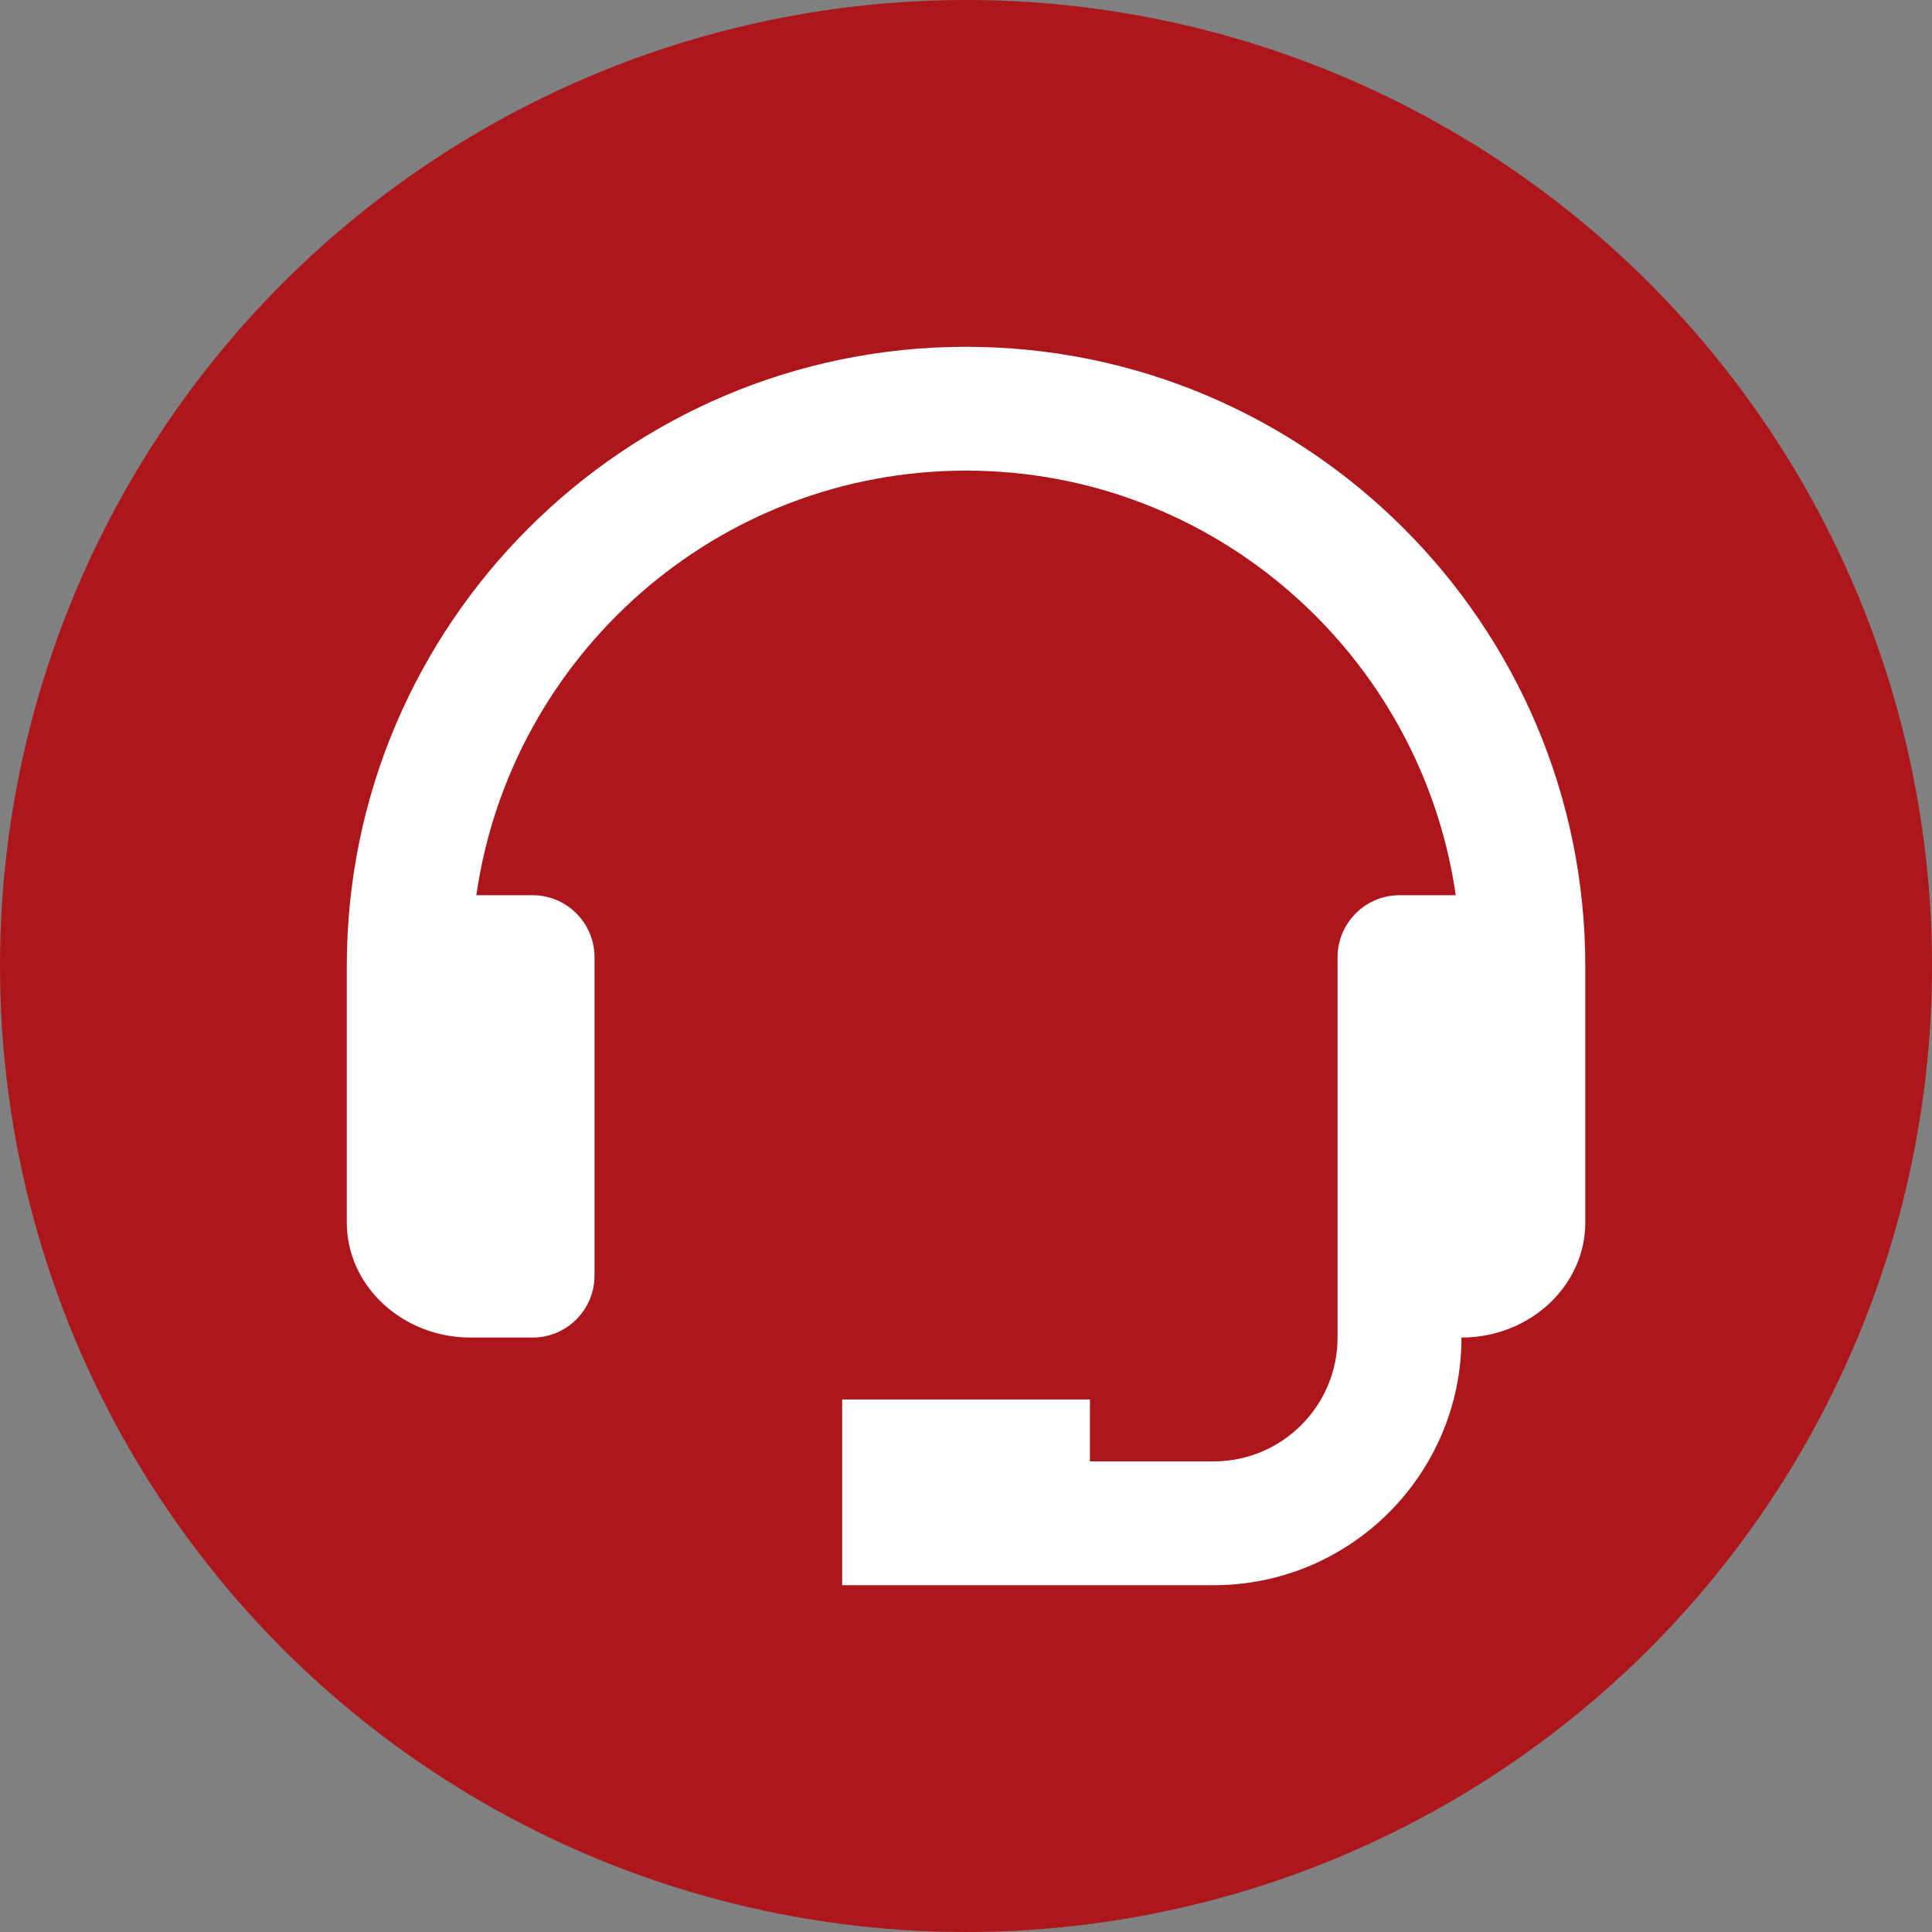
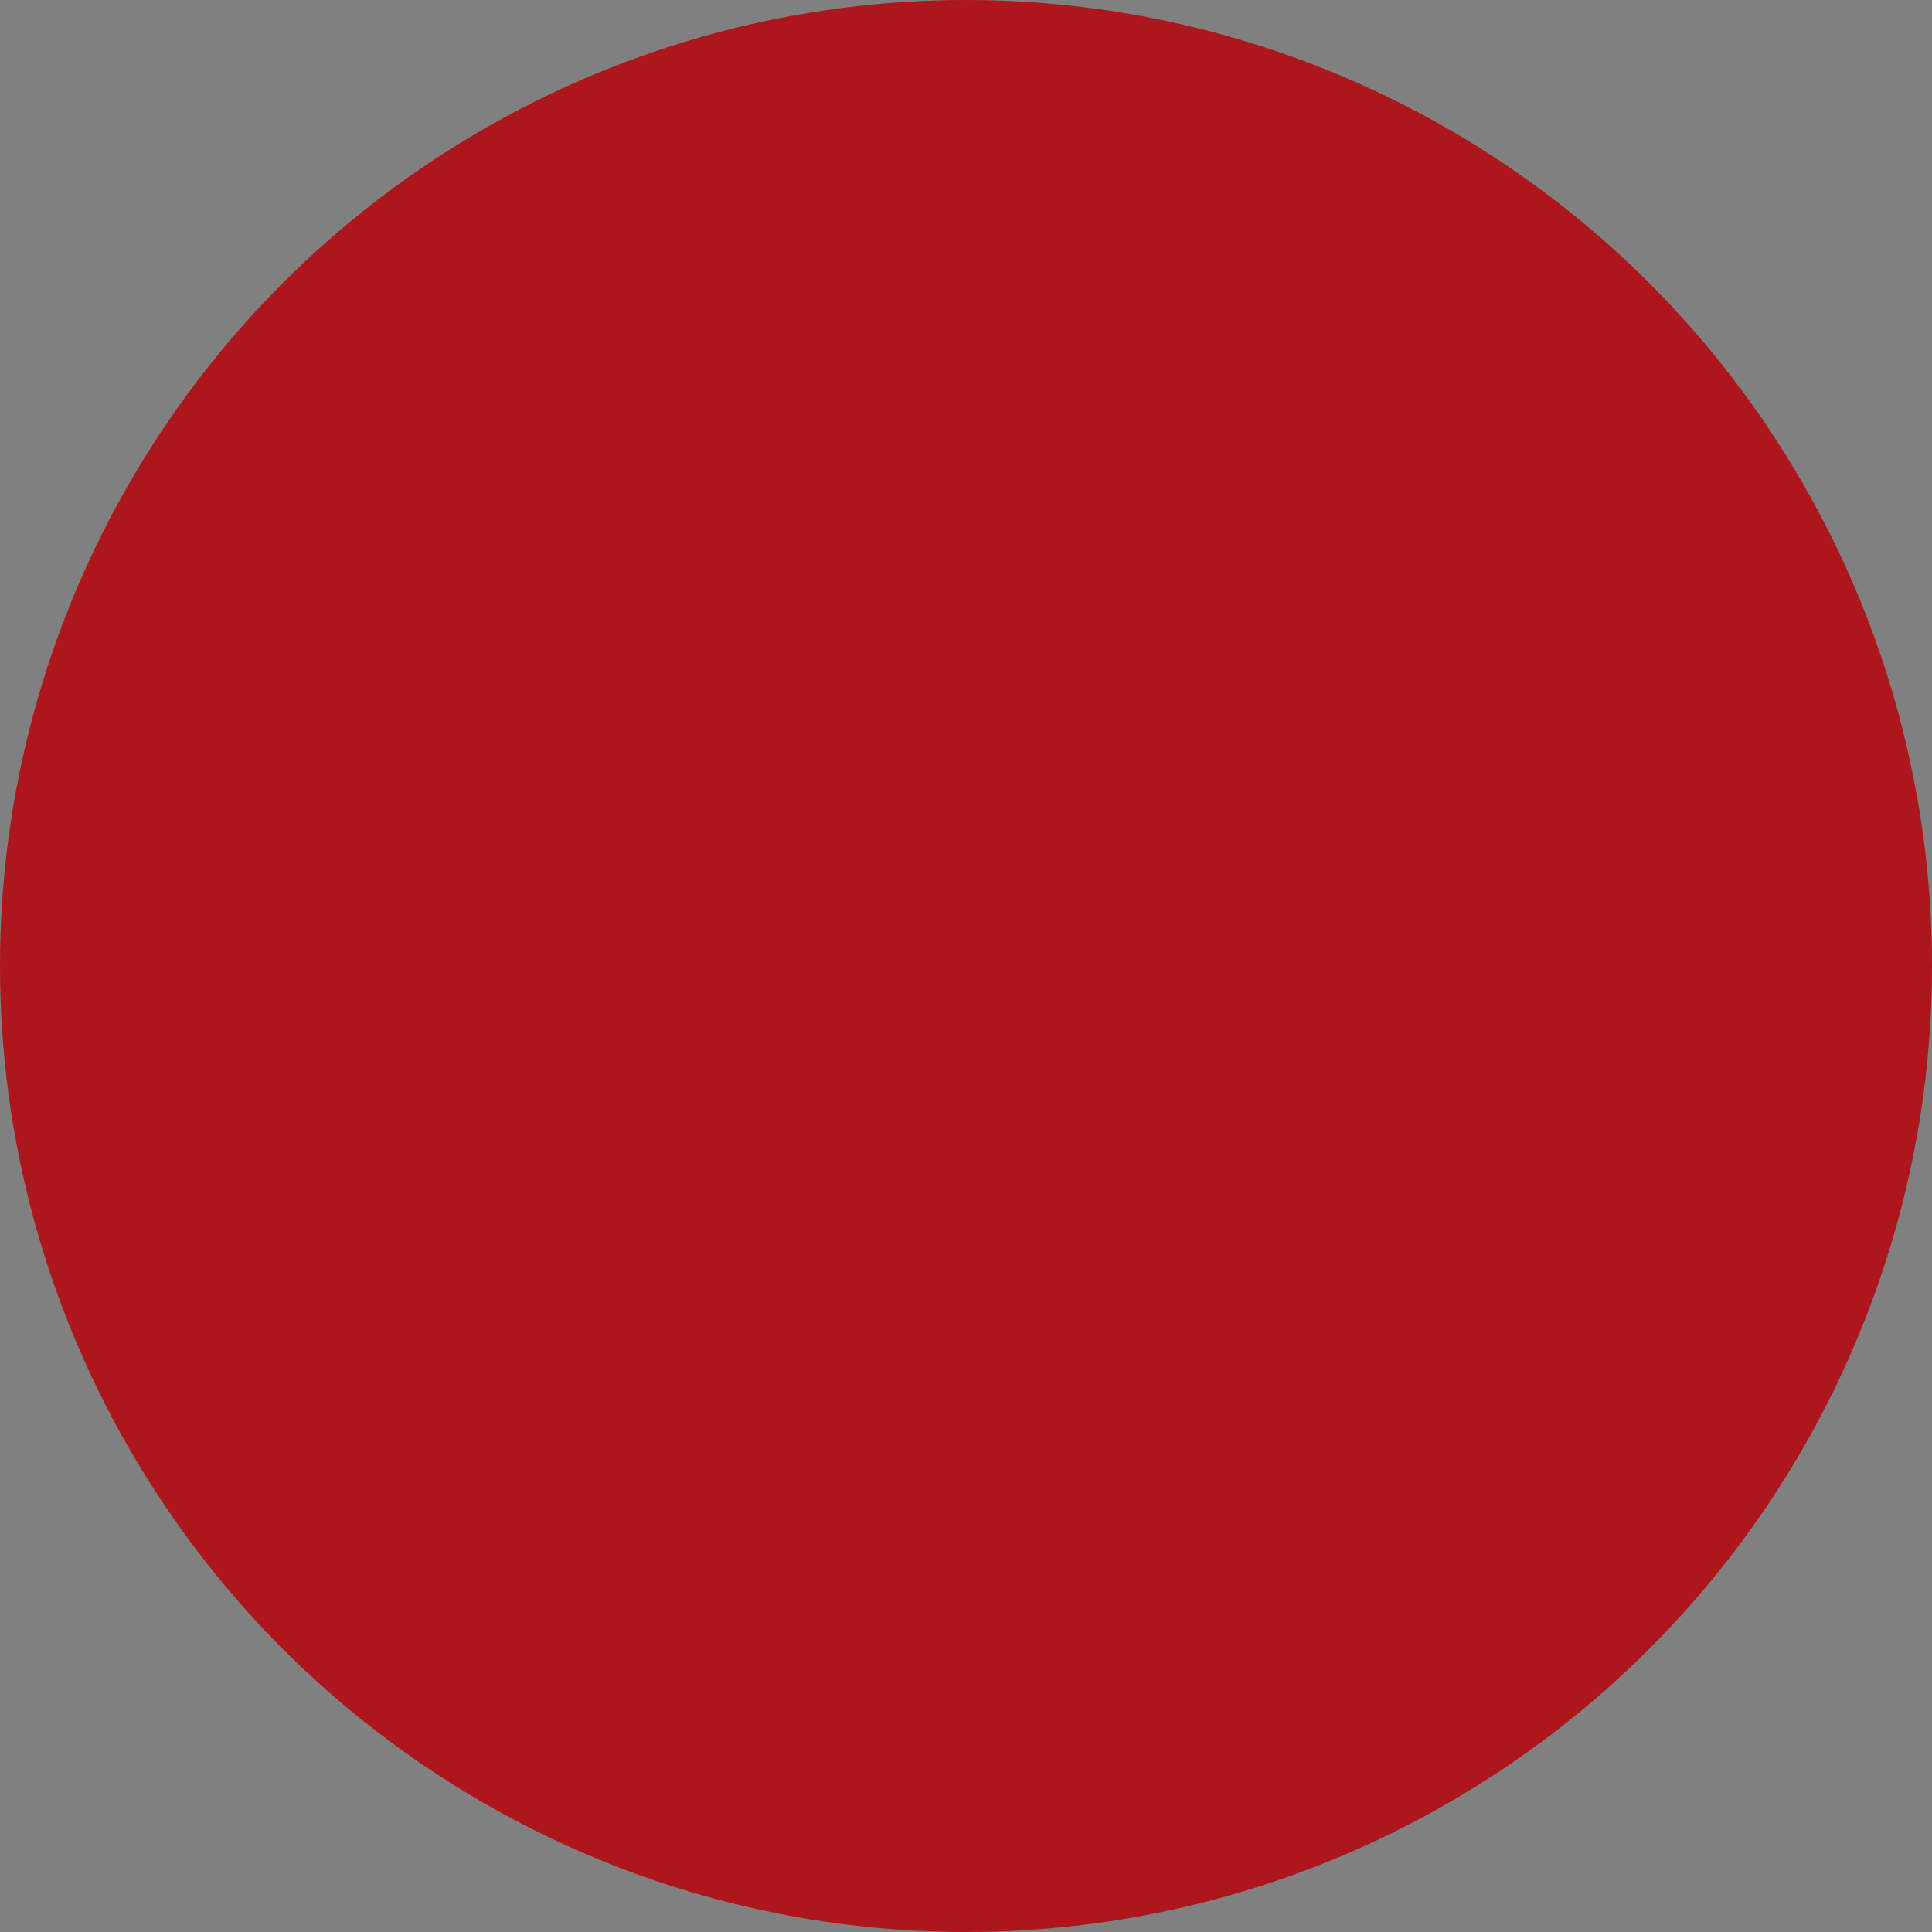
<svg xmlns="http://www.w3.org/2000/svg" width="22" height="22" viewBox="0 0 22 22" fill="none">
  <rect x="0" y="0" width="22" height="22" fill="#808080" stroke="none" />
  <circle cx="11" cy="11" r="11" fill="#AD171C" />
-   <path d="M11 3.949C7.112 3.949 3.949 7.112 3.949 11V13.921C3.949 14.643 4.582 15.231 5.359 15.231H6.065C6.252 15.231 6.431 15.157 6.563 15.024C6.695 14.892 6.77 14.713 6.77 14.526V10.899C6.77 10.712 6.695 10.533 6.563 10.401C6.431 10.268 6.252 10.194 6.065 10.194H5.424C5.816 7.465 8.164 5.359 11 5.359C13.836 5.359 16.184 7.465 16.577 10.194H15.936C15.749 10.194 15.57 10.268 15.438 10.401C15.306 10.533 15.231 10.712 15.231 10.899V15.231C15.231 16.009 14.599 16.641 13.821 16.641H12.411V15.936H9.59V18.051H13.821C15.377 18.051 16.642 16.786 16.642 15.231C17.419 15.231 18.052 14.643 18.052 13.921V11C18.052 7.112 14.889 3.949 11 3.949Z" fill="white" />
</svg>